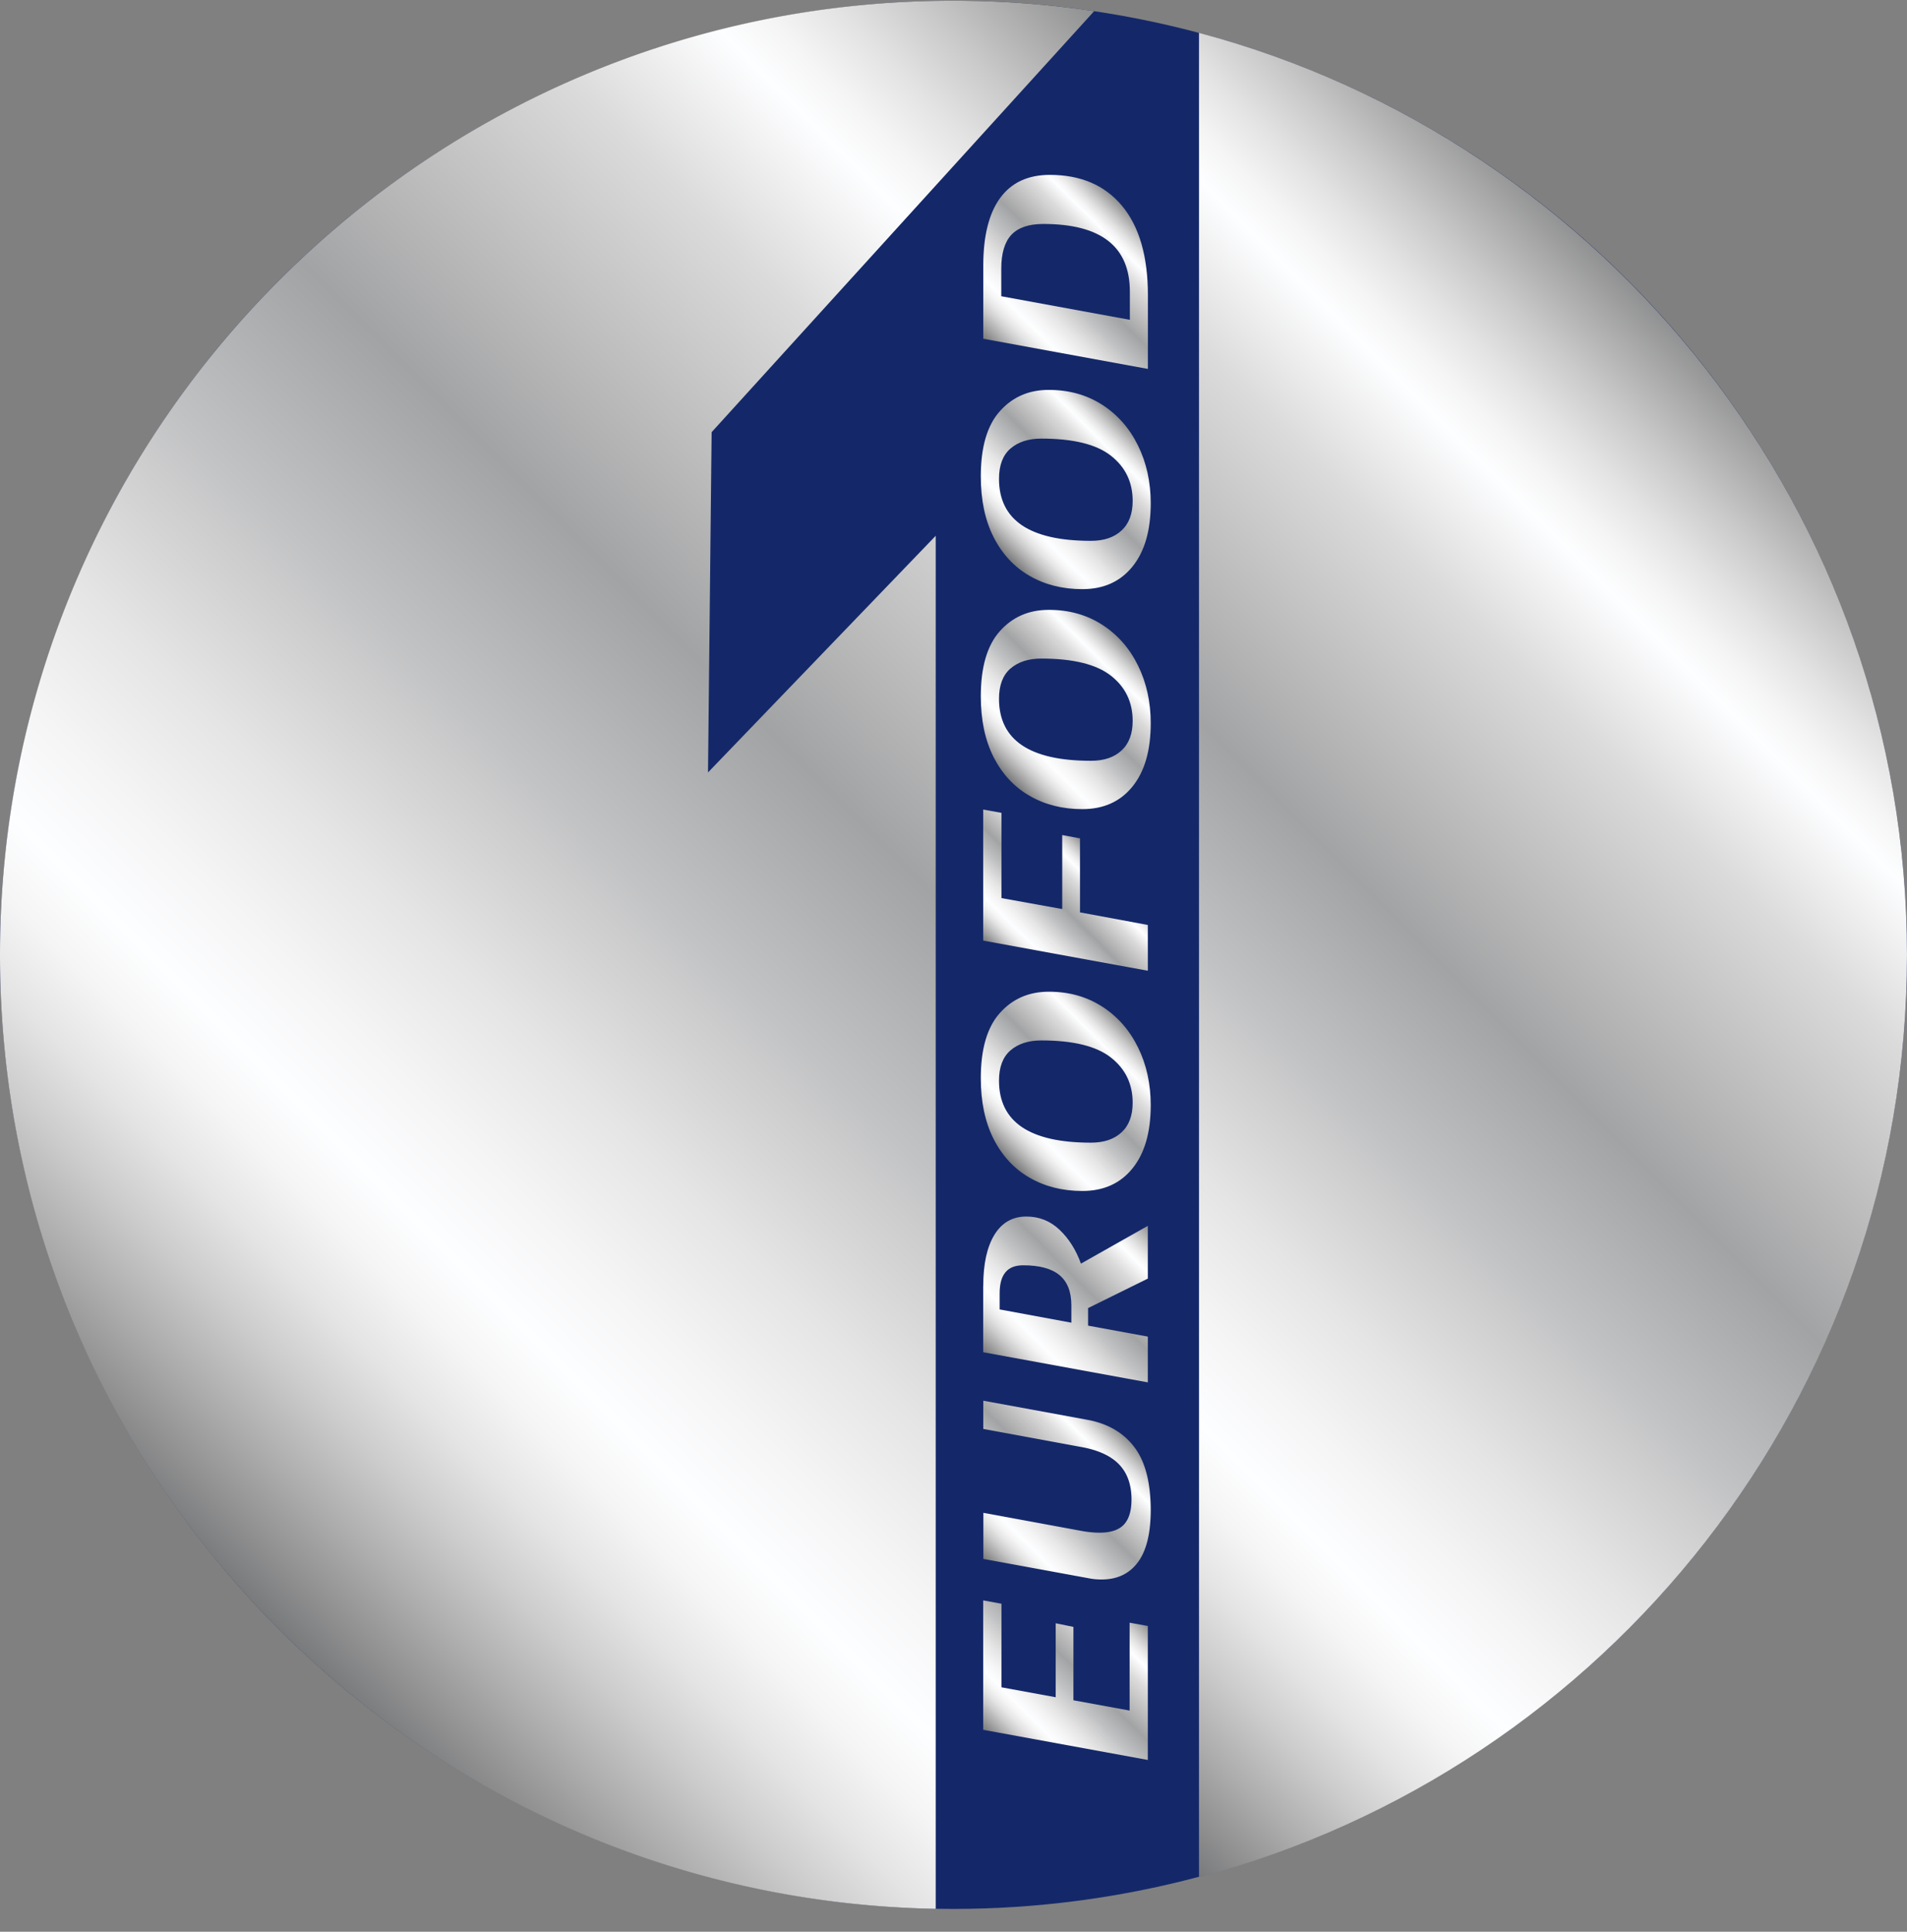
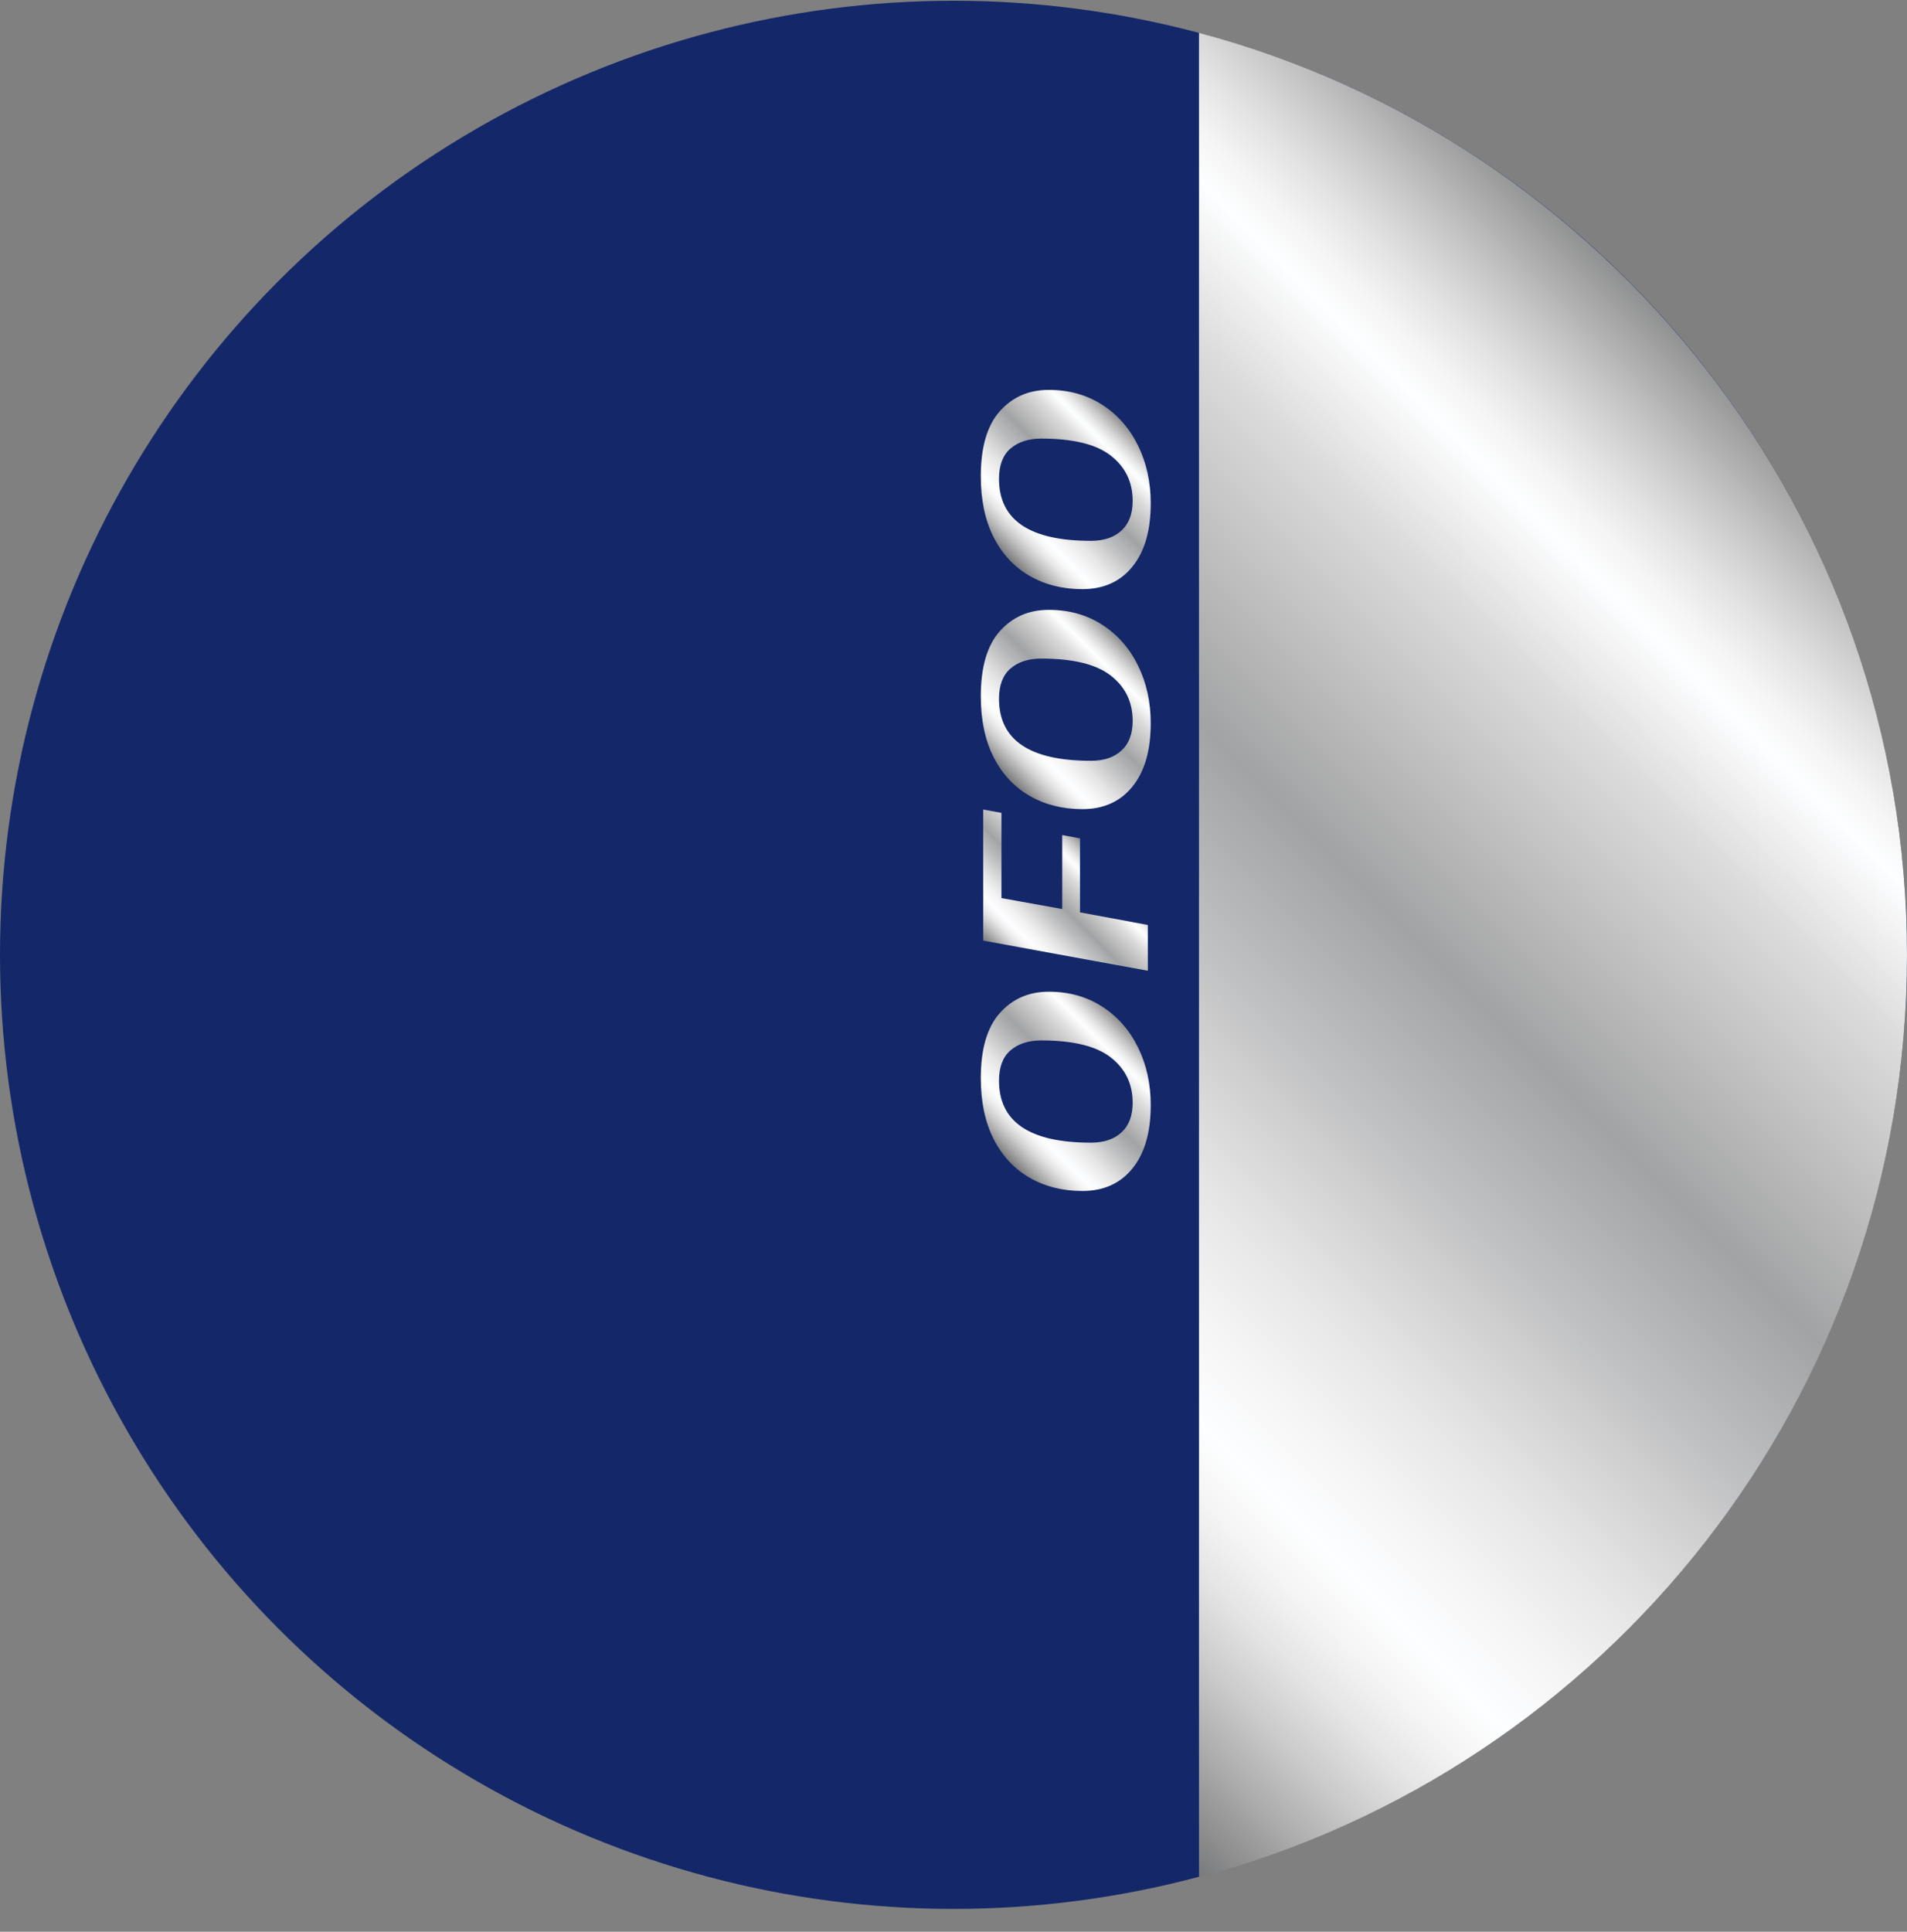
<svg xmlns="http://www.w3.org/2000/svg" width="79" height="80" fill="none">
  <rect width="100%" height="100%" fill="#808080" stroke="none" />
  <ellipse cx="39.5" cy="39.543" rx="39.5" ry="39.512" fill="#142869" />
-   <path d="M38.763 22.189 29.33 31.99l.15-14.092L45.328.461a39.87 39.87 0 0 0-5.83-.43C17.684.03 0 17.725 0 39.55c0 21.58 17.288 39.107 38.763 39.501V22.19Z" fill="url(#a)" />
  <path d="M49.67 1.359v76.383c16.886-4.49 29.329-19.883 29.329-38.192 0-18.305-12.447-33.7-29.33-38.191Z" fill="url(#b)" />
-   <path d="M47.55 67.338v5.548l-6.82-1.248v-5.36l.757.138v3.461l2.246.412v-3.064l.735.152v3.037l2.328.427v-3.64l.754.137Z" fill="url(#c)" />
-   <path d="M47.139 64.698c-.354.476-.854.714-1.504.714a2.7 2.7 0 0 1-.556-.055l-4.342-.796v-1.91l4.019.741c.293.055.555.082.787.082.47 0 .809-.112 1.016-.335.21-.226.315-.571.315-1.038 0-.613-.171-1.099-.516-1.456-.342-.357-.879-.601-1.605-.726l-4.019-.742v-1.169l4.342.797c.824.156 1.465.531 1.916 1.126.452.595.678 1.468.678 2.622-.003.955-.18 1.67-.531 2.145Z" fill="url(#d)" />
-   <path d="M40.733 53.254c0-.906.153-1.611.461-2.115.308-.504.748-.757 1.322-.757.53 0 .988.18 1.373.544.384.363.683.83.89 1.406l2.771-1.565v2.185l-2.474 1.22v.727l2.474.455v1.895l-6.82-1.248v-2.747h.004Zm3.65 1.523v-.714c0-.568-.165-.986-.495-1.258-.329-.271-.83-.405-1.5-.405-.33 0-.574.094-.736.29-.162.192-.241.485-.241.878v.66l2.972.549Z" fill="url(#e)" />
  <path d="M45.66 41.687c.64.412 1.134.977 1.485 1.691.351.714.525 1.51.525 2.39 0 1.126-.253 2.002-.757 2.621-.503.623-1.196.934-2.077.934-.818 0-1.547-.183-2.182-.549-.638-.366-1.132-.9-1.49-1.6-.356-.701-.533-1.54-.533-2.52 0-1.209.262-2.11.787-2.698.525-.59 1.2-.885 2.026-.885.836-.003 1.575.204 2.215.616Zm-3.8 1.813c-.317.275-.475.693-.475 1.252 0 1.712 1.269 2.57 3.808 2.57.54 0 .96-.141 1.269-.428.308-.284.46-.693.46-1.224 0-.778-.301-1.404-.903-1.874-.6-.473-1.562-.708-2.883-.708-.531 0-.955.137-1.276.412Z" fill="url(#f)" />
  <path d="M44.74 34.72v3.065l2.81.521v1.896l-6.82-1.248v-5.427l.757.137v3.529l2.517.454v-3.064l.736.137Z" fill="url(#g)" />
  <path d="M45.66 25.873c.64.412 1.134.977 1.485 1.691.351.714.525 1.51.525 2.39 0 1.126-.253 2.002-.757 2.621-.503.623-1.196.934-2.077.934-.818 0-1.547-.183-2.182-.55-.638-.365-1.132-.9-1.49-1.598-.356-.702-.533-1.542-.533-2.521 0-1.209.262-2.11.787-2.698.525-.59 1.2-.885 2.026-.885.836-.003 1.575.204 2.215.616Zm-3.8 1.813c-.317.275-.475.693-.475 1.251 0 1.712 1.269 2.57 3.808 2.57.54 0 .96-.14 1.269-.427.308-.284.46-.693.46-1.224 0-.778-.301-1.404-.903-1.874-.6-.47-1.562-.708-2.883-.708-.531 0-.955.137-1.276.412Z" fill="url(#h)" />
  <path d="M45.66 16.763c.64.412 1.134.977 1.485 1.691.351.714.525 1.51.525 2.39 0 1.126-.253 2.002-.757 2.621-.503.623-1.196.934-2.077.934-.818 0-1.547-.183-2.182-.549-.638-.366-1.132-.9-1.49-1.6-.356-.701-.533-1.54-.533-2.52 0-1.209.262-2.11.787-2.698.525-.59 1.2-.885 2.026-.885.836 0 1.575.204 2.215.616Zm-3.8 1.813c-.317.275-.475.693-.475 1.252 0 1.712 1.269 2.57 3.808 2.57.54 0 .96-.141 1.269-.428.308-.284.46-.693.46-1.224 0-.778-.301-1.404-.903-1.874-.6-.473-1.562-.708-2.883-.708-.531 0-.955.137-1.276.412Z" fill="url(#i)" />
-   <path d="M41.43 8.203c.467-.641 1.153-.961 2.063-.961 1.278 0 2.276.427 2.99 1.284.714.858 1.07 2.091 1.07 3.702v3.05l-6.819-1.249v-3.037c0-1.217.232-2.148.696-2.79Zm5.376 5.042v-1.17c0-1.867-1.196-2.8-3.588-2.8-.601 0-1.04.152-1.321.45-.28.303-.418.77-.418 1.402v1.141l5.327.977Z" fill="url(#j)" />
  <defs>
    <linearGradient id="a" x1="7.294" y1="63.212" x2="57.698" y2="12.836" gradientUnits="userSpaceOnUse">
      <stop stop-color="#787A7B" />
      <stop offset=".026" stop-color="#8E8E8F" />
      <stop offset=".068" stop-color="#AFAEAF" />
      <stop offset=".11" stop-color="#CDCCCC" />
      <stop offset=".15" stop-color="#E5E4E4" />
      <stop offset=".189" stop-color="#F5F5F5" />
      <stop offset=".224" stop-color="#FDFEFF" />
      <stop offset=".278" stop-color="#F5F5F6" />
      <stop offset=".347" stop-color="#E5E5E5" />
      <stop offset=".425" stop-color="#CDCDCE" />
      <stop offset=".454" stop-color="#C2C3C4" />
      <stop offset=".461" stop-color="#C0C1C2" />
      <stop offset=".571" stop-color="#A2A3A4" />
      <stop offset=".756" stop-color="#DCDBDB" />
      <stop offset=".838" stop-color="#FDFEFF" />
      <stop offset=".863" stop-color="#F5F5F5" />
      <stop offset=".895" stop-color="#E4E3E3" />
      <stop offset=".932" stop-color="#CAC9C9" />
      <stop offset=".971" stop-color="#A9A9A9" />
      <stop offset="1" stop-color="#8F9091" />
    </linearGradient>
    <linearGradient id="b" x1="32.461" y1="60.527" x2="74.412" y2="18.599" gradientUnits="userSpaceOnUse">
      <stop stop-color="#787A7B" />
      <stop offset=".026" stop-color="#8E8E8F" />
      <stop offset=".068" stop-color="#AFAEAF" />
      <stop offset=".11" stop-color="#CDCCCC" />
      <stop offset=".15" stop-color="#E5E4E4" />
      <stop offset=".189" stop-color="#F5F5F5" />
      <stop offset=".224" stop-color="#FDFEFF" />
      <stop offset=".278" stop-color="#F5F5F6" />
      <stop offset=".347" stop-color="#E5E5E5" />
      <stop offset=".425" stop-color="#CDCDCE" />
      <stop offset=".454" stop-color="#C2C3C4" />
      <stop offset=".461" stop-color="#C0C1C2" />
      <stop offset=".571" stop-color="#A2A3A4" />
      <stop offset=".756" stop-color="#DCDBDB" />
      <stop offset=".838" stop-color="#FDFEFF" />
      <stop offset=".863" stop-color="#F5F5F5" />
      <stop offset=".895" stop-color="#E4E3E3" />
      <stop offset=".932" stop-color="#CAC9C9" />
      <stop offset=".971" stop-color="#A9A9A9" />
      <stop offset="1" stop-color="#8F9091" />
    </linearGradient>
    <linearGradient id="c" x1="41.41" y1="72.315" x2="46.97" y2="66.756" gradientUnits="userSpaceOnUse">
      <stop stop-color="#787A7B" />
      <stop offset=".026" stop-color="#8E8E8F" />
      <stop offset=".068" stop-color="#AFAEAF" />
      <stop offset=".11" stop-color="#CDCCCC" />
      <stop offset=".15" stop-color="#E5E4E4" />
      <stop offset=".189" stop-color="#F5F5F5" />
      <stop offset=".224" stop-color="#FDFEFF" />
      <stop offset=".278" stop-color="#F5F5F6" />
      <stop offset=".347" stop-color="#E5E5E5" />
      <stop offset=".425" stop-color="#CDCDCE" />
      <stop offset=".454" stop-color="#C2C3C4" />
      <stop offset=".461" stop-color="#C0C1C2" />
      <stop offset=".571" stop-color="#A2A3A4" />
      <stop offset=".756" stop-color="#DCDBDB" />
      <stop offset=".838" stop-color="#FDFEFF" />
      <stop offset=".863" stop-color="#F5F5F5" />
      <stop offset=".895" stop-color="#E4E3E3" />
      <stop offset=".932" stop-color="#CAC9C9" />
      <stop offset=".971" stop-color="#A9A9A9" />
      <stop offset="1" stop-color="#8F9091" />
    </linearGradient>
    <linearGradient id="d" x1="40.738" y1="64.566" x2="46.202" y2="59.104" gradientUnits="userSpaceOnUse">
      <stop stop-color="#787A7B" />
      <stop offset=".026" stop-color="#8E8E8F" />
      <stop offset=".068" stop-color="#AFAEAF" />
      <stop offset=".11" stop-color="#CDCCCC" />
      <stop offset=".15" stop-color="#E5E4E4" />
      <stop offset=".189" stop-color="#F5F5F5" />
      <stop offset=".224" stop-color="#FDFEFF" />
      <stop offset=".278" stop-color="#F5F5F6" />
      <stop offset=".347" stop-color="#E5E5E5" />
      <stop offset=".425" stop-color="#CDCDCE" />
      <stop offset=".454" stop-color="#C2C3C4" />
      <stop offset=".461" stop-color="#C0C1C2" />
      <stop offset=".571" stop-color="#A2A3A4" />
      <stop offset=".756" stop-color="#DCDBDB" />
      <stop offset=".838" stop-color="#FDFEFF" />
      <stop offset=".863" stop-color="#F5F5F5" />
      <stop offset=".895" stop-color="#E4E3E3" />
      <stop offset=".932" stop-color="#CAC9C9" />
      <stop offset=".971" stop-color="#A9A9A9" />
      <stop offset="1" stop-color="#8F9091" />
    </linearGradient>
    <linearGradient id="e" x1="41.631" y1="56.9" x2="47.658" y2="50.874" gradientUnits="userSpaceOnUse">
      <stop stop-color="#787A7B" />
      <stop offset=".026" stop-color="#8E8E8F" />
      <stop offset=".068" stop-color="#AFAEAF" />
      <stop offset=".11" stop-color="#CDCCCC" />
      <stop offset=".15" stop-color="#E5E4E4" />
      <stop offset=".189" stop-color="#F5F5F5" />
      <stop offset=".224" stop-color="#FDFEFF" />
      <stop offset=".278" stop-color="#F5F5F6" />
      <stop offset=".347" stop-color="#E5E5E5" />
      <stop offset=".425" stop-color="#CDCDCE" />
      <stop offset=".454" stop-color="#C2C3C4" />
      <stop offset=".461" stop-color="#C0C1C2" />
      <stop offset=".571" stop-color="#A2A3A4" />
      <stop offset=".756" stop-color="#DCDBDB" />
      <stop offset=".838" stop-color="#FDFEFF" />
      <stop offset=".863" stop-color="#F5F5F5" />
      <stop offset=".895" stop-color="#E4E3E3" />
      <stop offset=".932" stop-color="#CAC9C9" />
      <stop offset=".971" stop-color="#A9A9A9" />
      <stop offset="1" stop-color="#8F9091" />
    </linearGradient>
    <linearGradient id="f" x1="41.522" y1="47.821" x2="46.724" y2="42.62" gradientUnits="userSpaceOnUse">
      <stop stop-color="#787A7B" />
      <stop offset=".026" stop-color="#8E8E8F" />
      <stop offset=".068" stop-color="#AFAEAF" />
      <stop offset=".11" stop-color="#CDCCCC" />
      <stop offset=".15" stop-color="#E5E4E4" />
      <stop offset=".189" stop-color="#F5F5F5" />
      <stop offset=".224" stop-color="#FDFEFF" />
      <stop offset=".278" stop-color="#F5F5F6" />
      <stop offset=".347" stop-color="#E5E5E5" />
      <stop offset=".425" stop-color="#CDCDCE" />
      <stop offset=".454" stop-color="#C2C3C4" />
      <stop offset=".461" stop-color="#C0C1C2" />
      <stop offset=".571" stop-color="#A2A3A4" />
      <stop offset=".756" stop-color="#DCDBDB" />
      <stop offset=".838" stop-color="#FDFEFF" />
      <stop offset=".863" stop-color="#F5F5F5" />
      <stop offset=".895" stop-color="#E4E3E3" />
      <stop offset=".932" stop-color="#CAC9C9" />
      <stop offset=".971" stop-color="#A9A9A9" />
      <stop offset="1" stop-color="#8F9091" />
    </linearGradient>
    <linearGradient id="g" x1="41.393" y1="39.612" x2="45.513" y2="35.494" gradientUnits="userSpaceOnUse">
      <stop stop-color="#787A7B" />
      <stop offset=".026" stop-color="#8E8E8F" />
      <stop offset=".068" stop-color="#AFAEAF" />
      <stop offset=".11" stop-color="#CDCCCC" />
      <stop offset=".15" stop-color="#E5E4E4" />
      <stop offset=".189" stop-color="#F5F5F5" />
      <stop offset=".224" stop-color="#FDFEFF" />
      <stop offset=".278" stop-color="#F5F5F6" />
      <stop offset=".347" stop-color="#E5E5E5" />
      <stop offset=".425" stop-color="#CDCDCE" />
      <stop offset=".454" stop-color="#C2C3C4" />
      <stop offset=".461" stop-color="#C0C1C2" />
      <stop offset=".571" stop-color="#A2A3A4" />
      <stop offset=".756" stop-color="#DCDBDB" />
      <stop offset=".838" stop-color="#FDFEFF" />
      <stop offset=".863" stop-color="#F5F5F5" />
      <stop offset=".895" stop-color="#E4E3E3" />
      <stop offset=".932" stop-color="#CAC9C9" />
      <stop offset=".971" stop-color="#A9A9A9" />
      <stop offset="1" stop-color="#8F9091" />
    </linearGradient>
    <linearGradient id="h" x1="41.522" y1="32.007" x2="46.724" y2="26.806" gradientUnits="userSpaceOnUse">
      <stop stop-color="#787A7B" />
      <stop offset=".026" stop-color="#8E8E8F" />
      <stop offset=".068" stop-color="#AFAEAF" />
      <stop offset=".11" stop-color="#CDCCCC" />
      <stop offset=".15" stop-color="#E5E4E4" />
      <stop offset=".189" stop-color="#F5F5F5" />
      <stop offset=".224" stop-color="#FDFEFF" />
      <stop offset=".278" stop-color="#F5F5F6" />
      <stop offset=".347" stop-color="#E5E5E5" />
      <stop offset=".425" stop-color="#CDCDCE" />
      <stop offset=".454" stop-color="#C2C3C4" />
      <stop offset=".461" stop-color="#C0C1C2" />
      <stop offset=".571" stop-color="#A2A3A4" />
      <stop offset=".756" stop-color="#DCDBDB" />
      <stop offset=".838" stop-color="#FDFEFF" />
      <stop offset=".863" stop-color="#F5F5F5" />
      <stop offset=".895" stop-color="#E4E3E3" />
      <stop offset=".932" stop-color="#CAC9C9" />
      <stop offset=".971" stop-color="#A9A9A9" />
      <stop offset="1" stop-color="#8F9091" />
    </linearGradient>
    <linearGradient id="i" x1="41.522" y1="22.898" x2="46.724" y2="17.697" gradientUnits="userSpaceOnUse">
      <stop stop-color="#787A7B" />
      <stop offset=".026" stop-color="#8E8E8F" />
      <stop offset=".068" stop-color="#AFAEAF" />
      <stop offset=".11" stop-color="#CDCCCC" />
      <stop offset=".15" stop-color="#E5E4E4" />
      <stop offset=".189" stop-color="#F5F5F5" />
      <stop offset=".224" stop-color="#FDFEFF" />
      <stop offset=".278" stop-color="#F5F5F6" />
      <stop offset=".347" stop-color="#E5E5E5" />
      <stop offset=".425" stop-color="#CDCDCE" />
      <stop offset=".454" stop-color="#C2C3C4" />
      <stop offset=".461" stop-color="#C0C1C2" />
      <stop offset=".571" stop-color="#A2A3A4" />
      <stop offset=".756" stop-color="#DCDBDB" />
      <stop offset=".838" stop-color="#FDFEFF" />
      <stop offset=".863" stop-color="#F5F5F5" />
      <stop offset=".895" stop-color="#E4E3E3" />
      <stop offset=".932" stop-color="#CAC9C9" />
      <stop offset=".971" stop-color="#A9A9A9" />
      <stop offset="1" stop-color="#8F9091" />
    </linearGradient>
    <linearGradient id="j" x1="41.458" y1="14.753" x2="47.095" y2="9.117" gradientUnits="userSpaceOnUse">
      <stop stop-color="#787A7B" />
      <stop offset=".026" stop-color="#8E8E8F" />
      <stop offset=".068" stop-color="#AFAEAF" />
      <stop offset=".11" stop-color="#CDCCCC" />
      <stop offset=".15" stop-color="#E5E4E4" />
      <stop offset=".189" stop-color="#F5F5F5" />
      <stop offset=".224" stop-color="#FDFEFF" />
      <stop offset=".278" stop-color="#F5F5F6" />
      <stop offset=".347" stop-color="#E5E5E5" />
      <stop offset=".425" stop-color="#CDCDCE" />
      <stop offset=".454" stop-color="#C2C3C4" />
      <stop offset=".461" stop-color="#C0C1C2" />
      <stop offset=".571" stop-color="#A2A3A4" />
      <stop offset=".756" stop-color="#DCDBDB" />
      <stop offset=".838" stop-color="#FDFEFF" />
      <stop offset=".863" stop-color="#F5F5F5" />
      <stop offset=".895" stop-color="#E4E3E3" />
      <stop offset=".932" stop-color="#CAC9C9" />
      <stop offset=".971" stop-color="#A9A9A9" />
      <stop offset="1" stop-color="#8F9091" />
    </linearGradient>
  </defs>
</svg>